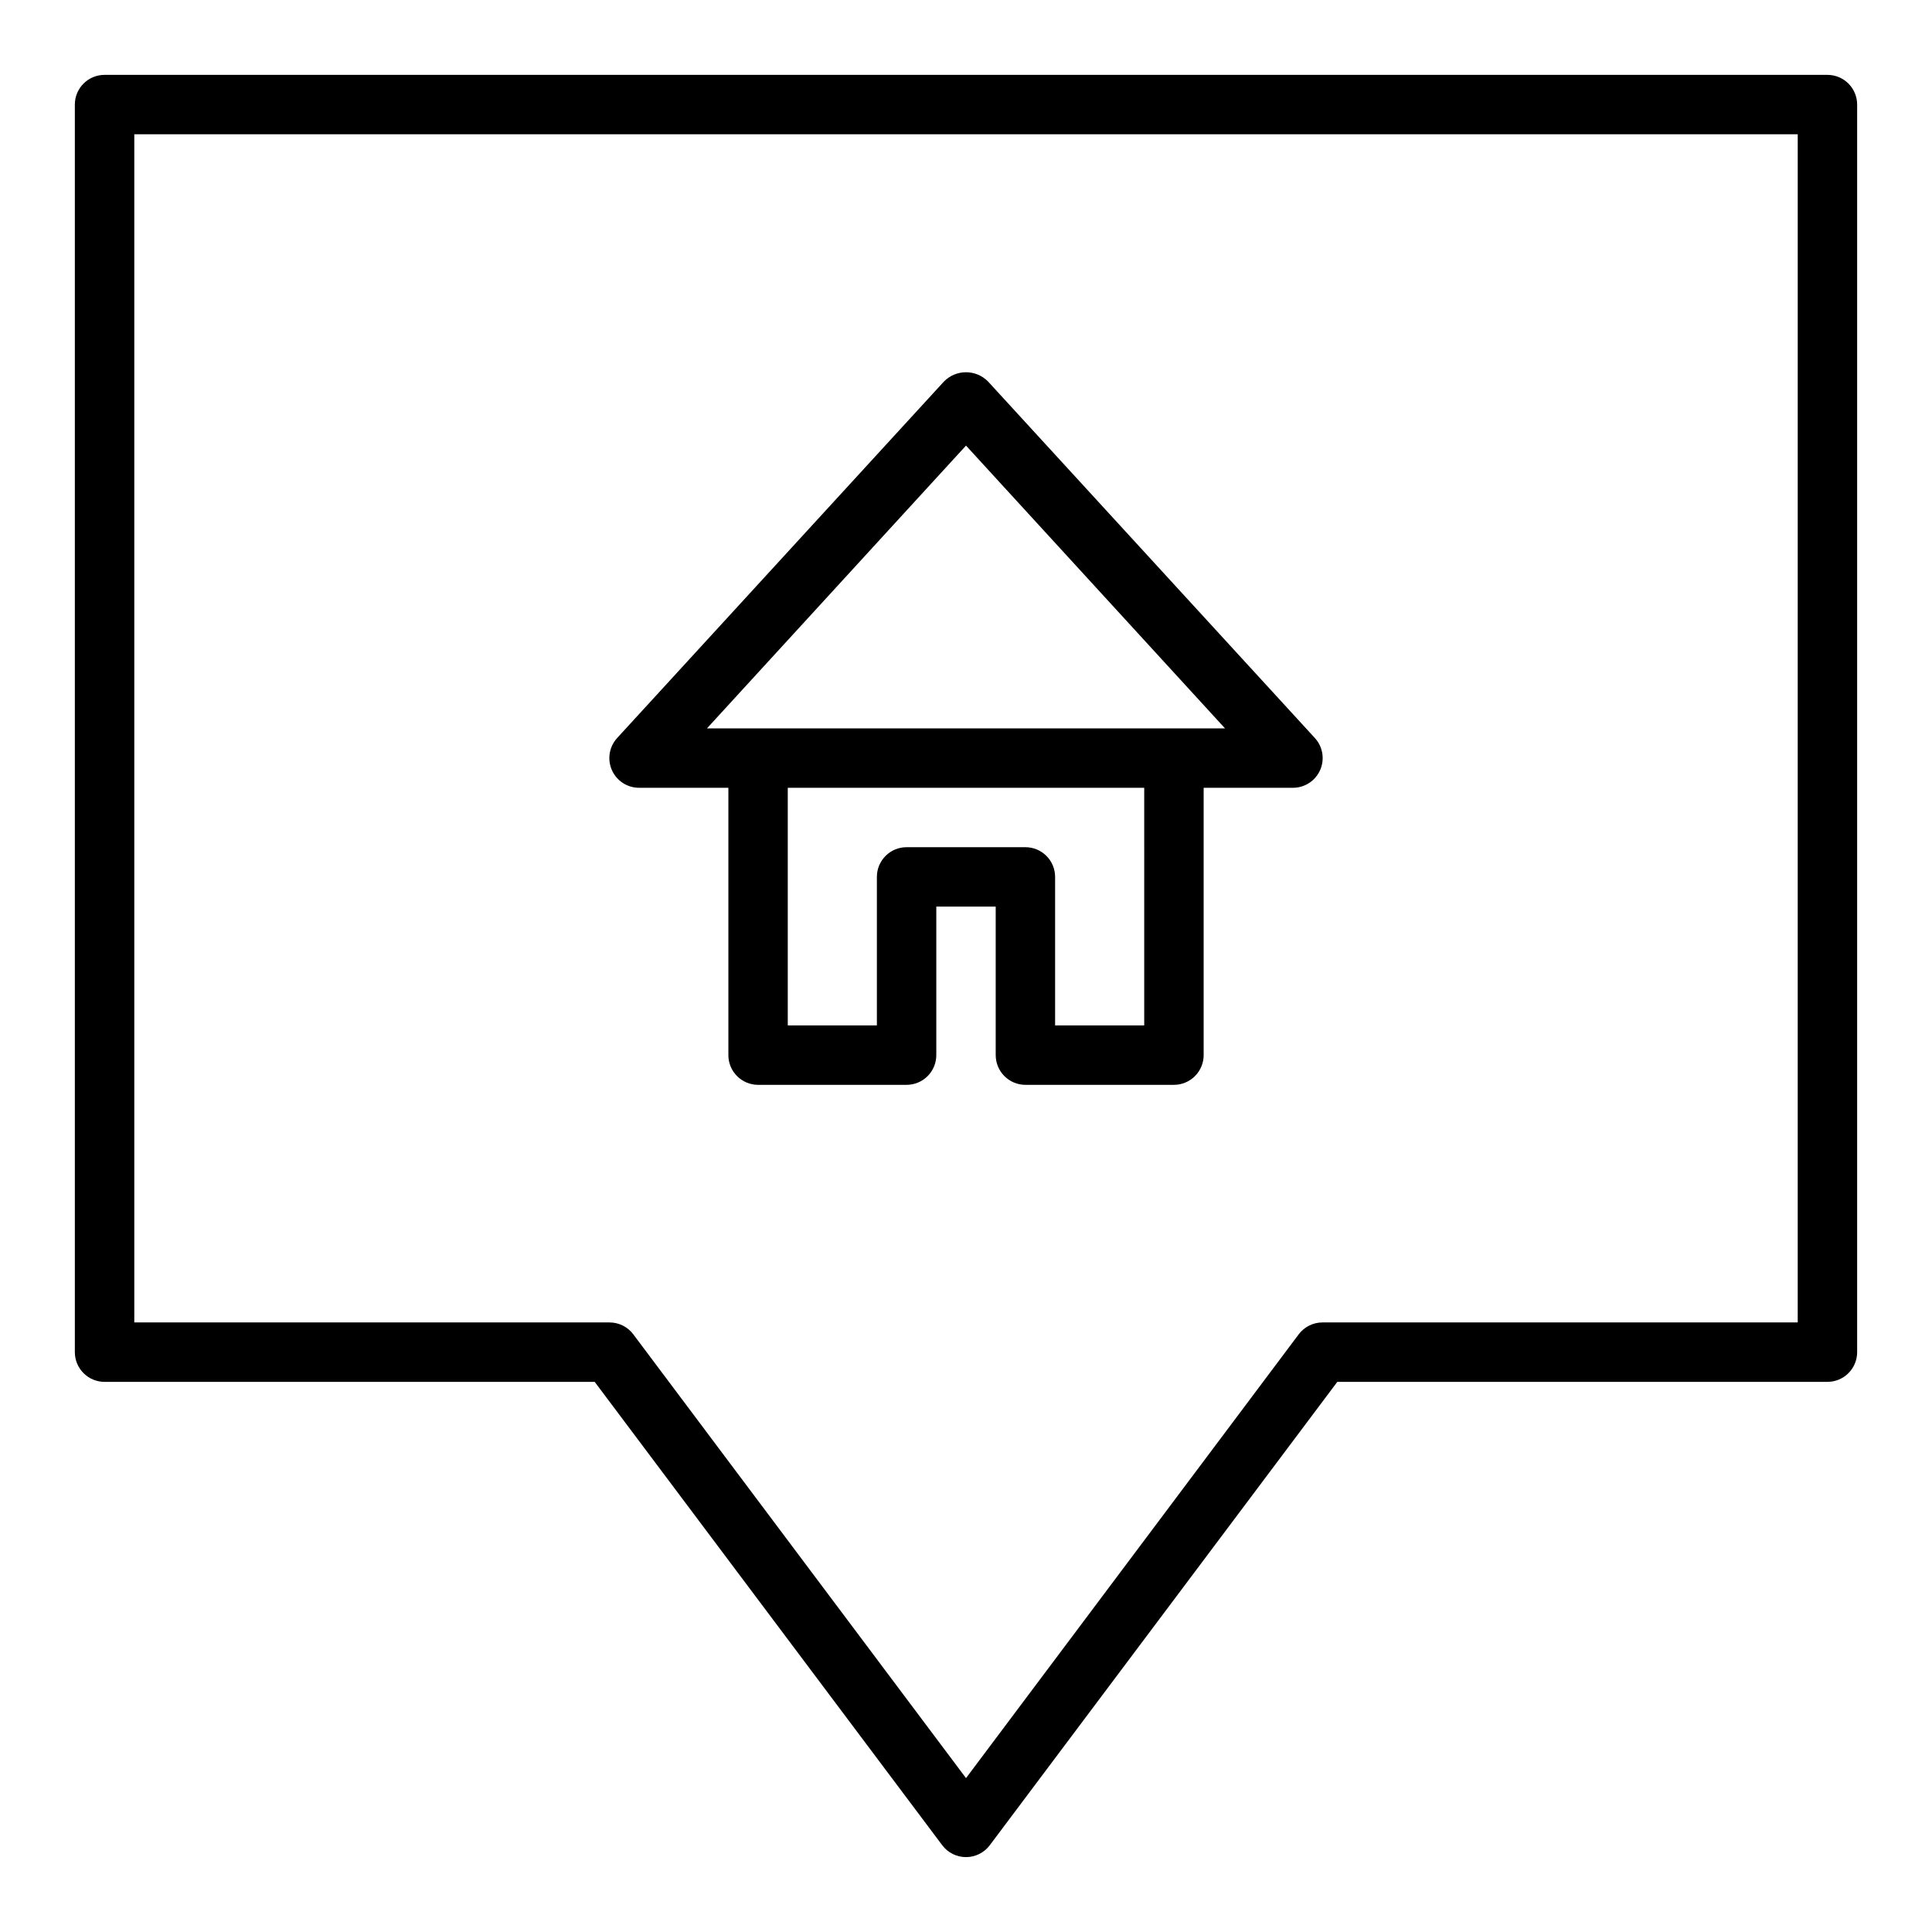
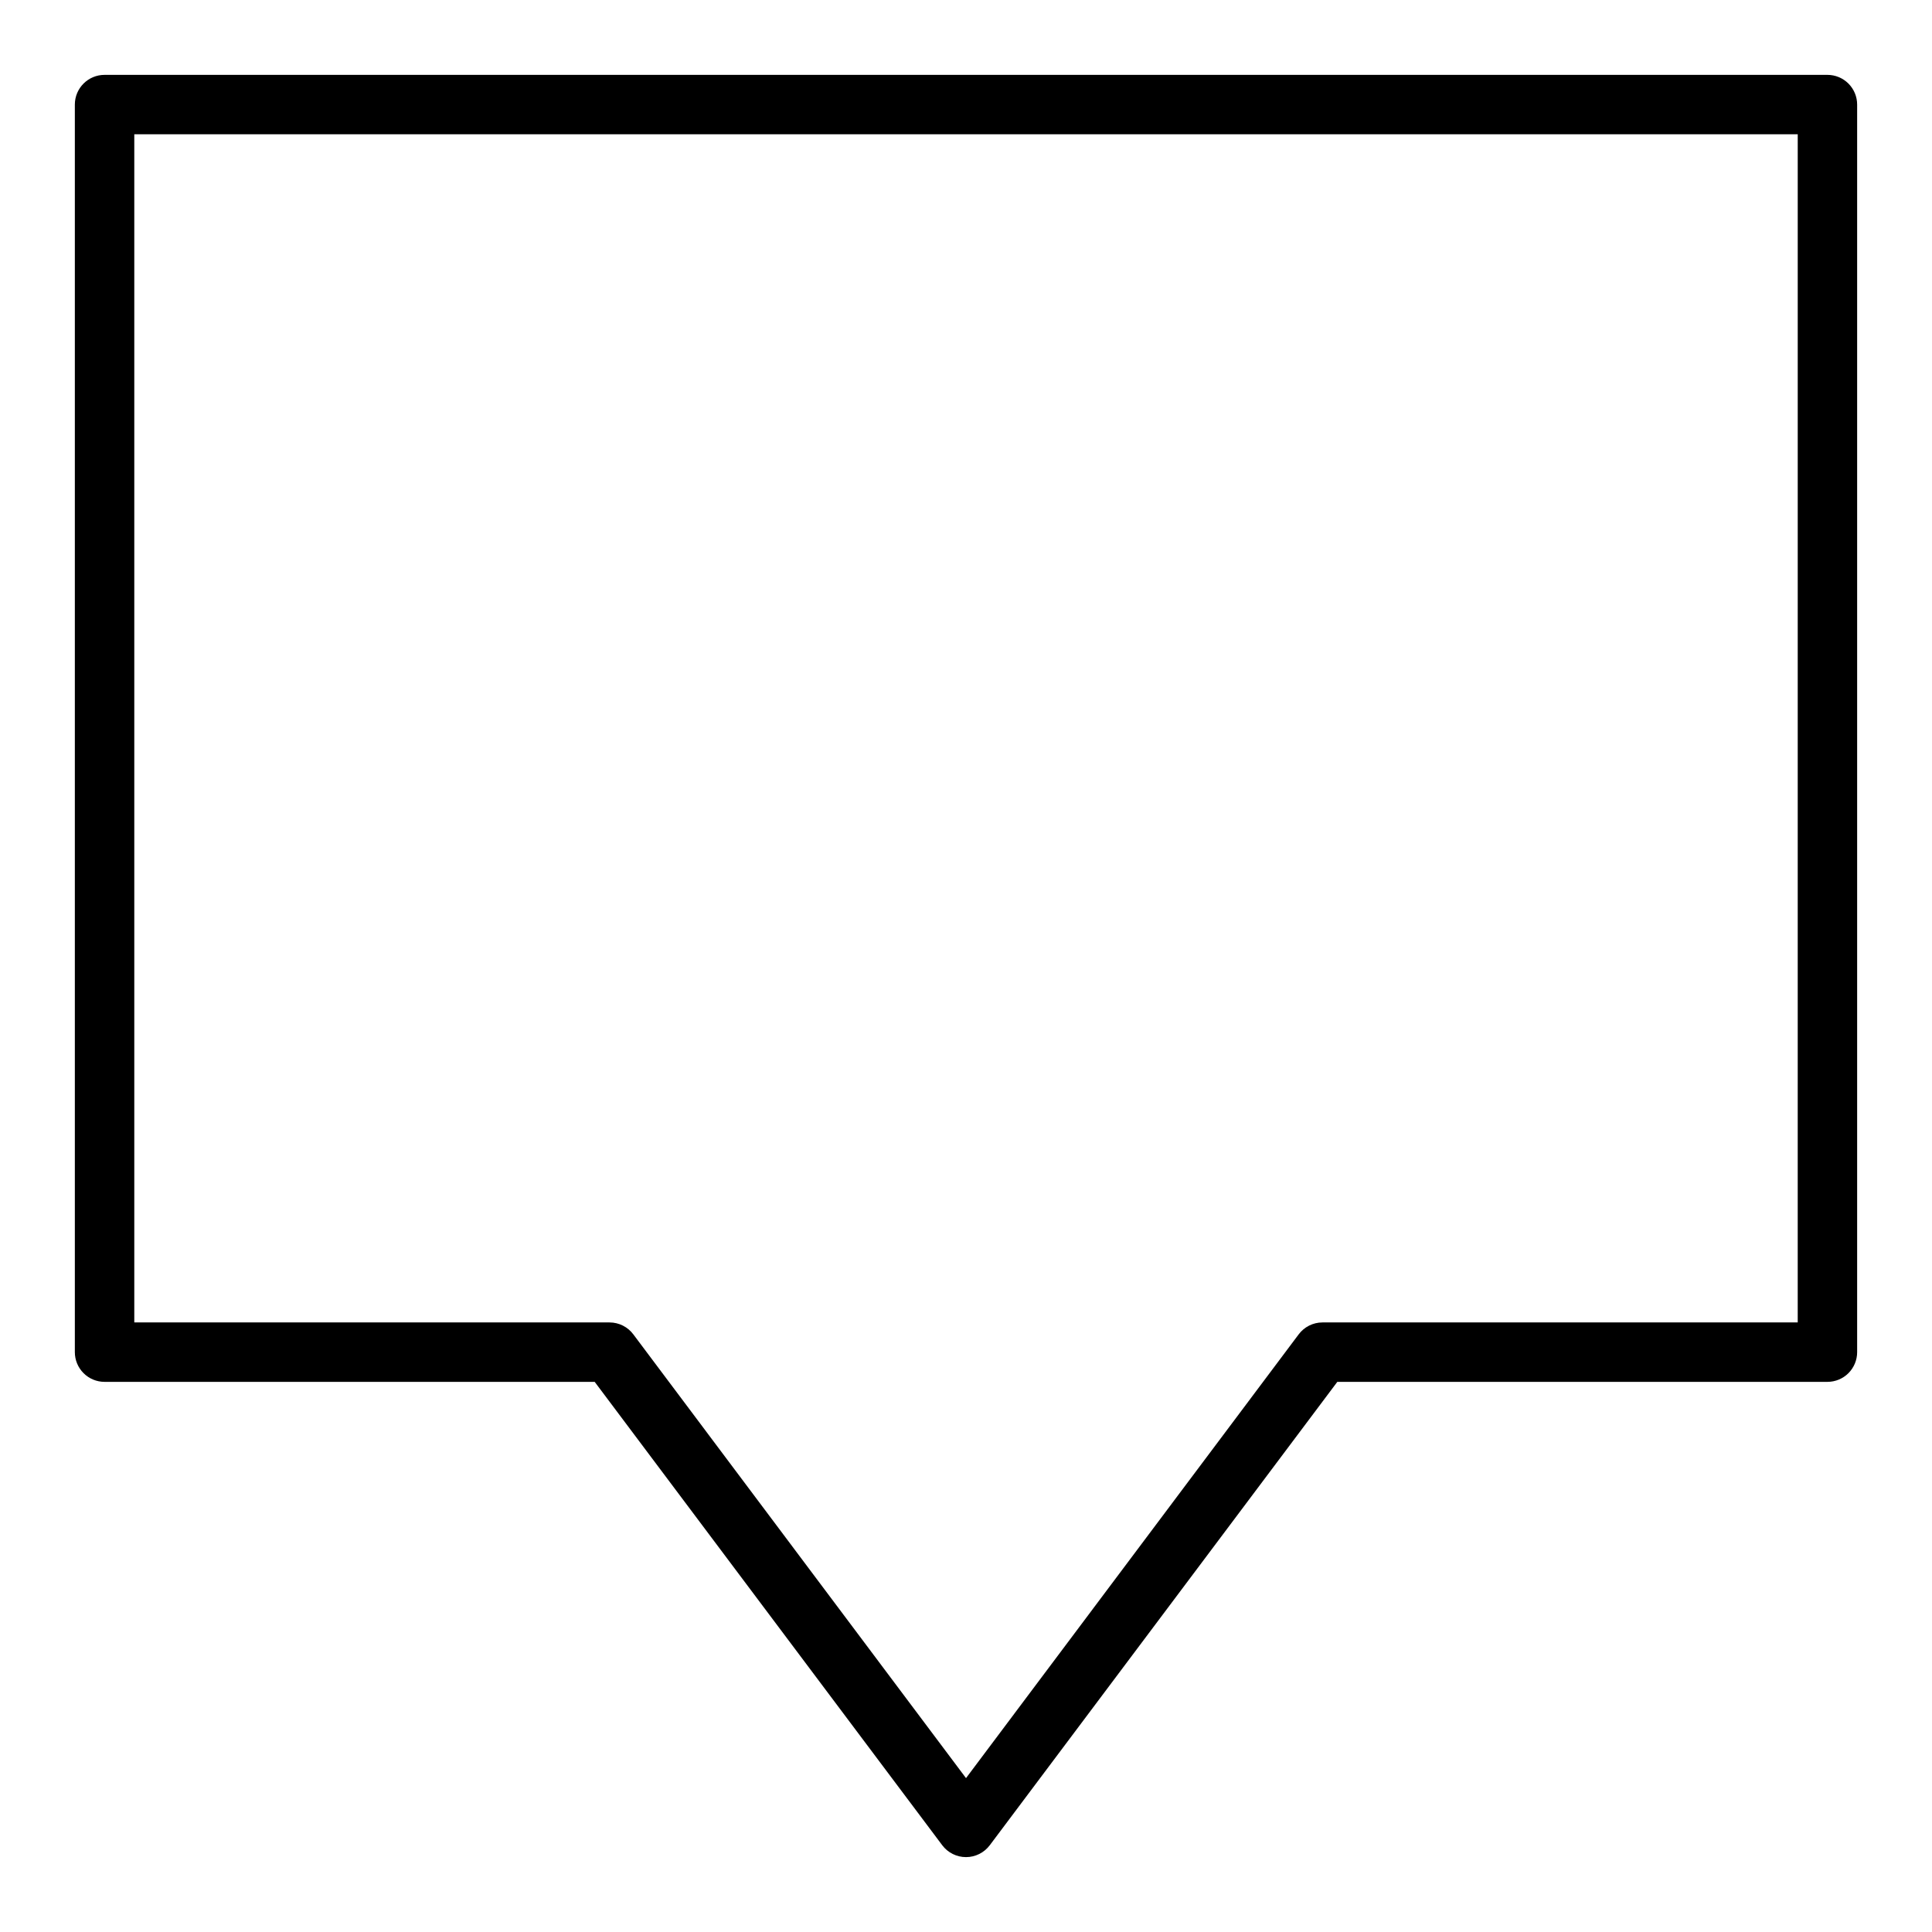
<svg xmlns="http://www.w3.org/2000/svg" fill="#000000" width="800px" height="800px" version="1.1" viewBox="144 144 512 512">
  <g>
    <path d="m628.29 163.84h-456.58c-4.348 0-7.875 3.527-7.875 7.875v330.62c0 2.086 0.832 4.09 2.309 5.566 1.477 1.477 3.477 2.305 5.566 2.305h129.89l92.102 122.8c1.488 1.98 3.82 3.148 6.301 3.148 2.477 0 4.809-1.168 6.297-3.148l92.102-122.8h129.89c2.086 0 4.09-0.828 5.566-2.305 1.473-1.477 2.305-3.481 2.305-5.566v-330.62c0-2.09-0.832-4.09-2.305-5.566-1.477-1.477-3.481-2.309-5.566-2.309zm-7.875 330.62h-125.95c-2.477 0-4.809 1.168-6.297 3.152l-88.164 117.61-88.168-117.61c-1.488-1.984-3.82-3.152-6.297-3.152h-125.95v-314.88h440.83z" />
-     <path d="m313.41 352.77h23.617v70.848c0 2.09 0.828 4.09 2.305 5.566 1.477 1.477 3.477 2.309 5.566 2.309h39.359c2.09 0 4.09-0.832 5.566-2.309 1.477-1.477 2.305-3.477 2.305-5.566v-39.359h15.742v39.359h0.004c0 2.09 0.828 4.09 2.305 5.566 1.477 1.477 3.481 2.309 5.566 2.309h39.359c2.09 0 4.09-0.832 5.566-2.309 1.477-1.477 2.309-3.477 2.309-5.566v-70.848h23.617-0.004c3.141 0.023 5.992-1.824 7.258-4.699 1.266-2.871 0.703-6.223-1.43-8.523l-86.594-94.465c-1.539-1.559-3.637-2.434-5.824-2.434-2.191 0-4.289 0.875-5.828 2.434l-86.594 94.465h0.004c-2.137 2.301-2.699 5.652-1.434 8.523 1.266 2.875 4.117 4.723 7.258 4.699zm133.82 62.977h-23.617v-39.359c0-2.09-0.828-4.09-2.305-5.566-1.477-1.477-3.477-2.305-5.566-2.305h-31.488c-4.348 0-7.871 3.523-7.871 7.871v39.359h-23.617v-62.977h94.465zm-47.23-153.66 68.641 74.941h-137.29z" />
  </g>
</svg>